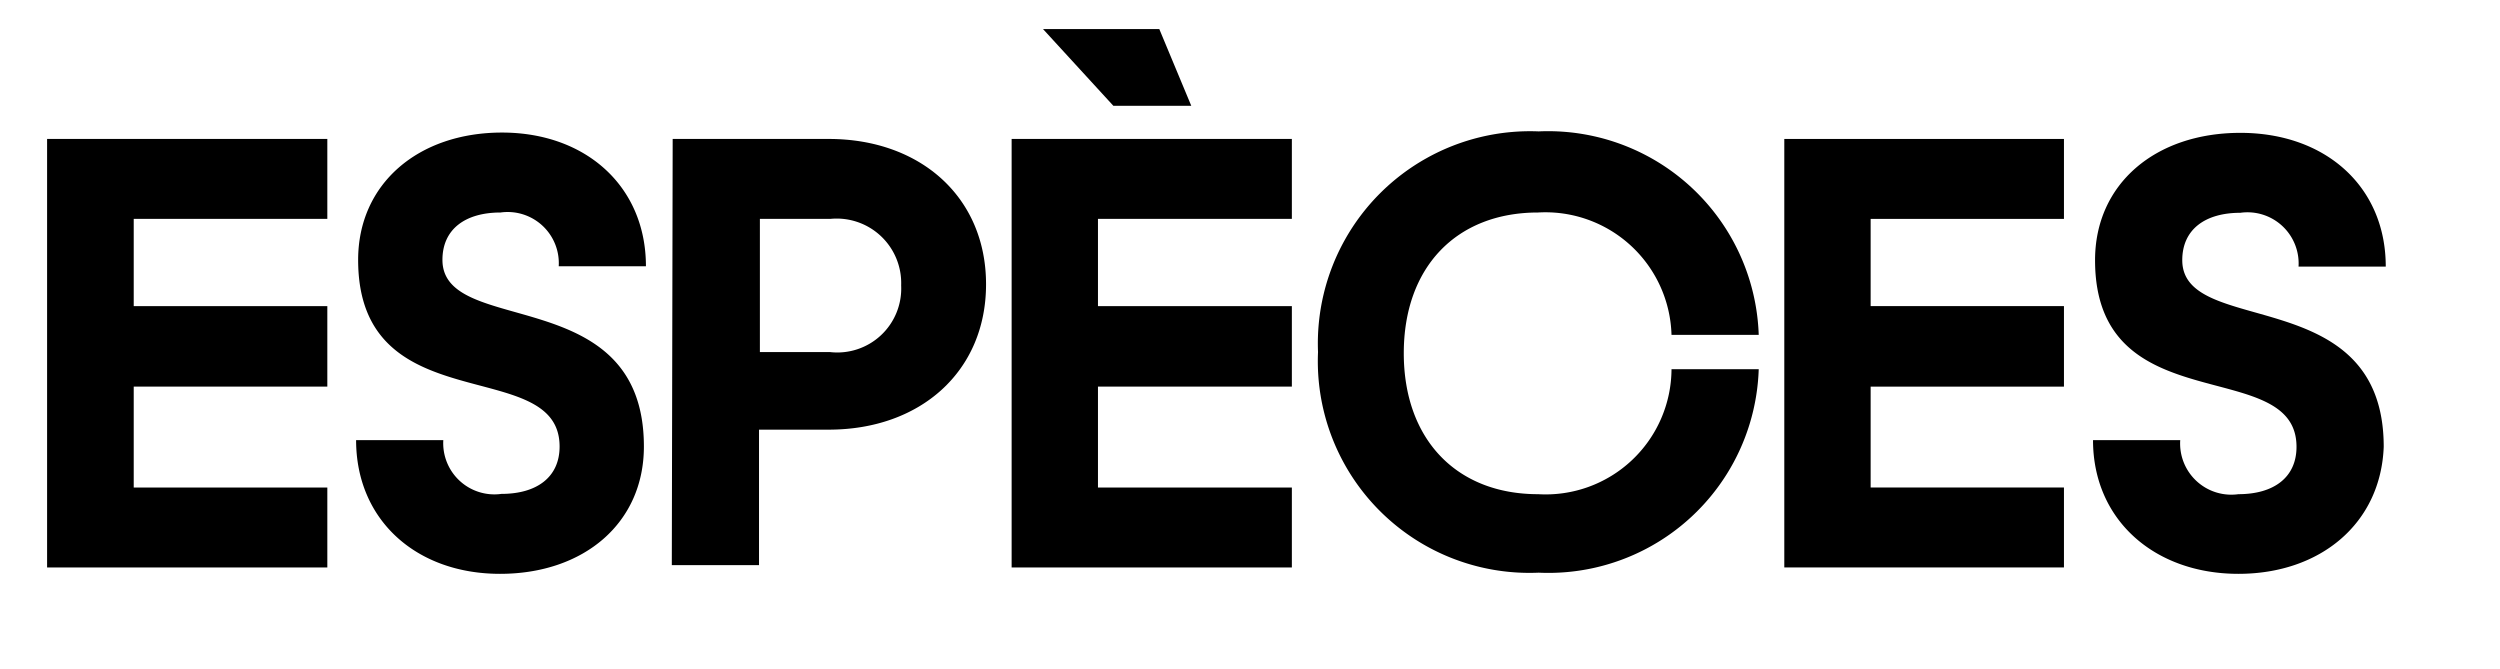
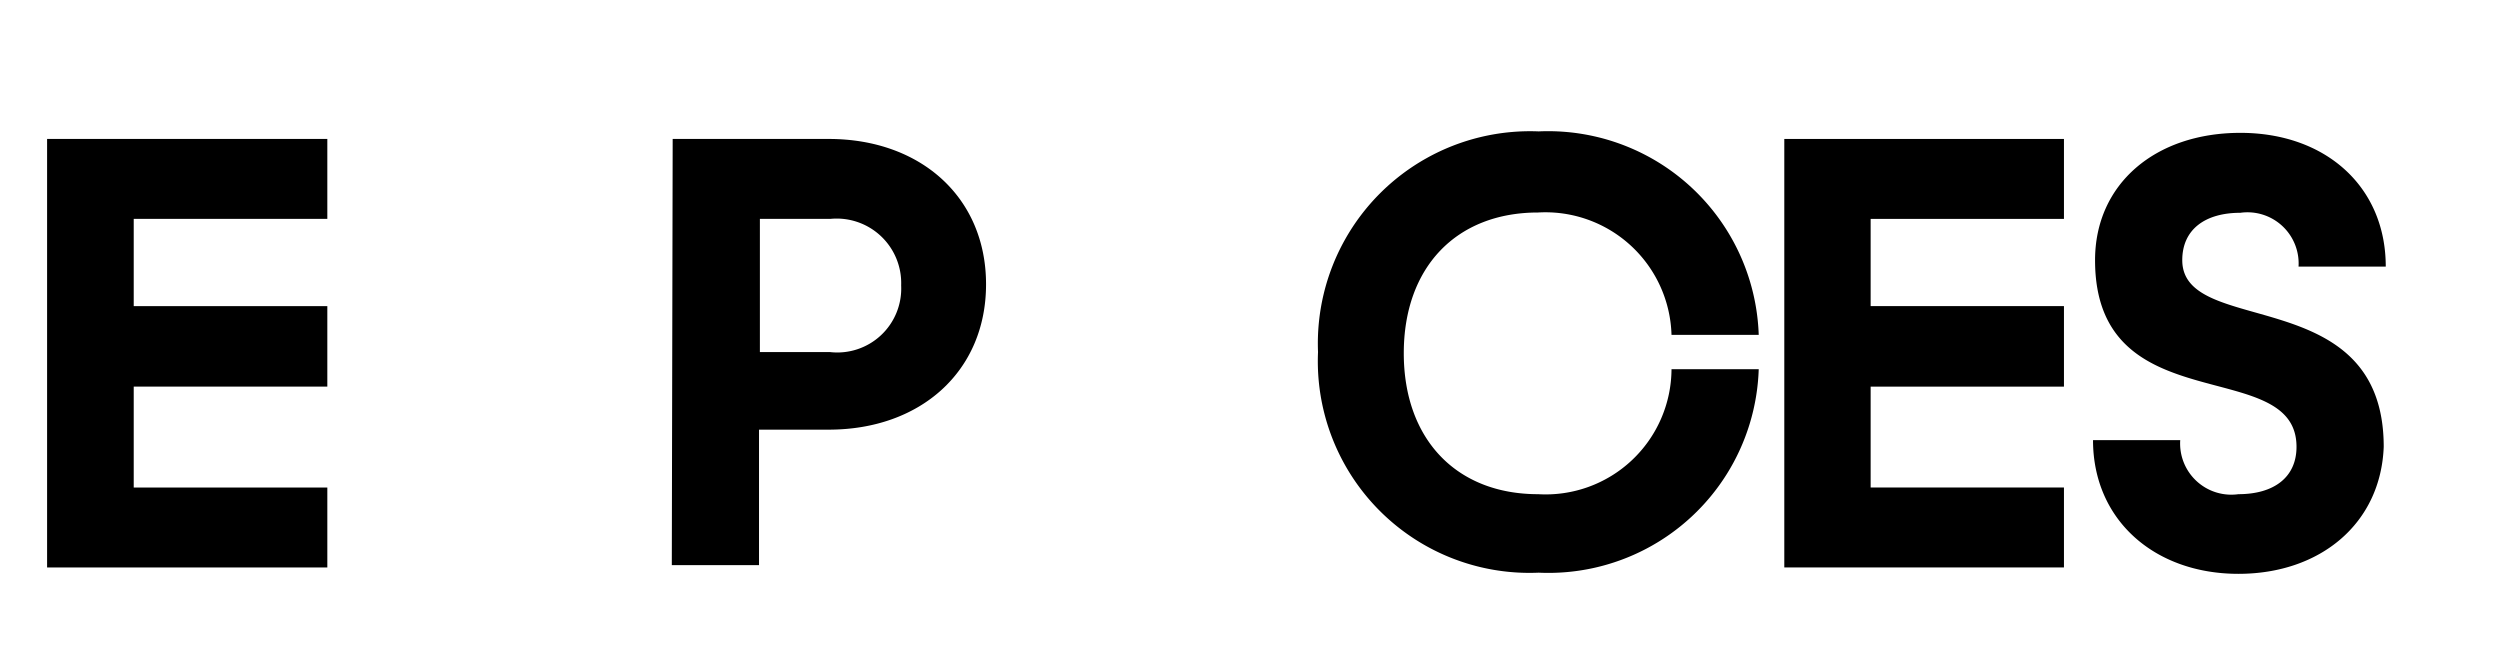
<svg xmlns="http://www.w3.org/2000/svg" id="Calque_1" data-name="Calque 1" viewBox="0 0 86 23">
  <title>especes</title>
  <path d="M1.62,4.78h9.64V7.53H4.6v3h6.66V13.3H4.6v3.47h6.66v2.75H1.62Z" />
-   <path d="M17.2,19.74c-2.88,0-4.95-1.85-4.95-4.6h3a1.76,1.76,0,0,0,2,1.85c1.21,0,2-.57,2-1.63,0-3.19-6.93-.79-6.93-6.42,0-2.62,2.07-4.38,4.95-4.38s4.95,1.85,4.95,4.6h-3a1.76,1.76,0,0,0-2-1.85c-1.21,0-2,.57-2,1.63,0,2.68,6.93.73,6.93,6.42C22.15,18,20.08,19.74,17.2,19.74Z" />
  <path d="M23.14,4.78h5.37c3.15,0,5.41,2,5.41,5s-2.26,5-5.41,5h-2.4v4.66h-3Zm3,2.75v4.58h2.4A2.2,2.2,0,0,0,31,9.82a2.22,2.22,0,0,0-2.44-2.29Z" />
-   <path d="M34.8,4.78h9.64V7.53H37.77v3h6.67V13.3H37.77v3.47h6.67v2.75H34.8ZM35.88,1h4l1.1,2.64H38.3Z" />
  <path d="M52.91,7.31c-2.82,0-4.62,1.89-4.62,4.84S50.09,17,52.91,17A4.33,4.33,0,0,0,57.5,12.7h3a7.24,7.24,0,0,1-7.57,7,7.28,7.28,0,0,1-7.59-7.59,7.3,7.3,0,0,1,7.59-7.59,7.25,7.25,0,0,1,7.57,7h-3A4.34,4.34,0,0,0,52.91,7.31Z" />
  <path d="M61.38,4.78H71V7.53H64.35v3H71V13.3H64.35v3.47H71v2.75H61.38Z" />
  <path d="M77,19.74c-2.88,0-5-1.85-5-4.6h3A1.76,1.76,0,0,0,77,17c1.21,0,2-.57,2-1.63,0-3.19-6.93-.79-6.93-6.42,0-2.62,2.07-4.38,5-4.38s5,1.85,5,4.6h-3a1.76,1.76,0,0,0-2-1.85c-1.21,0-2,.57-2,1.63,0,2.68,6.93.73,6.93,6.42C81.9,18,79.83,19.74,77,19.74Z" />
</svg>